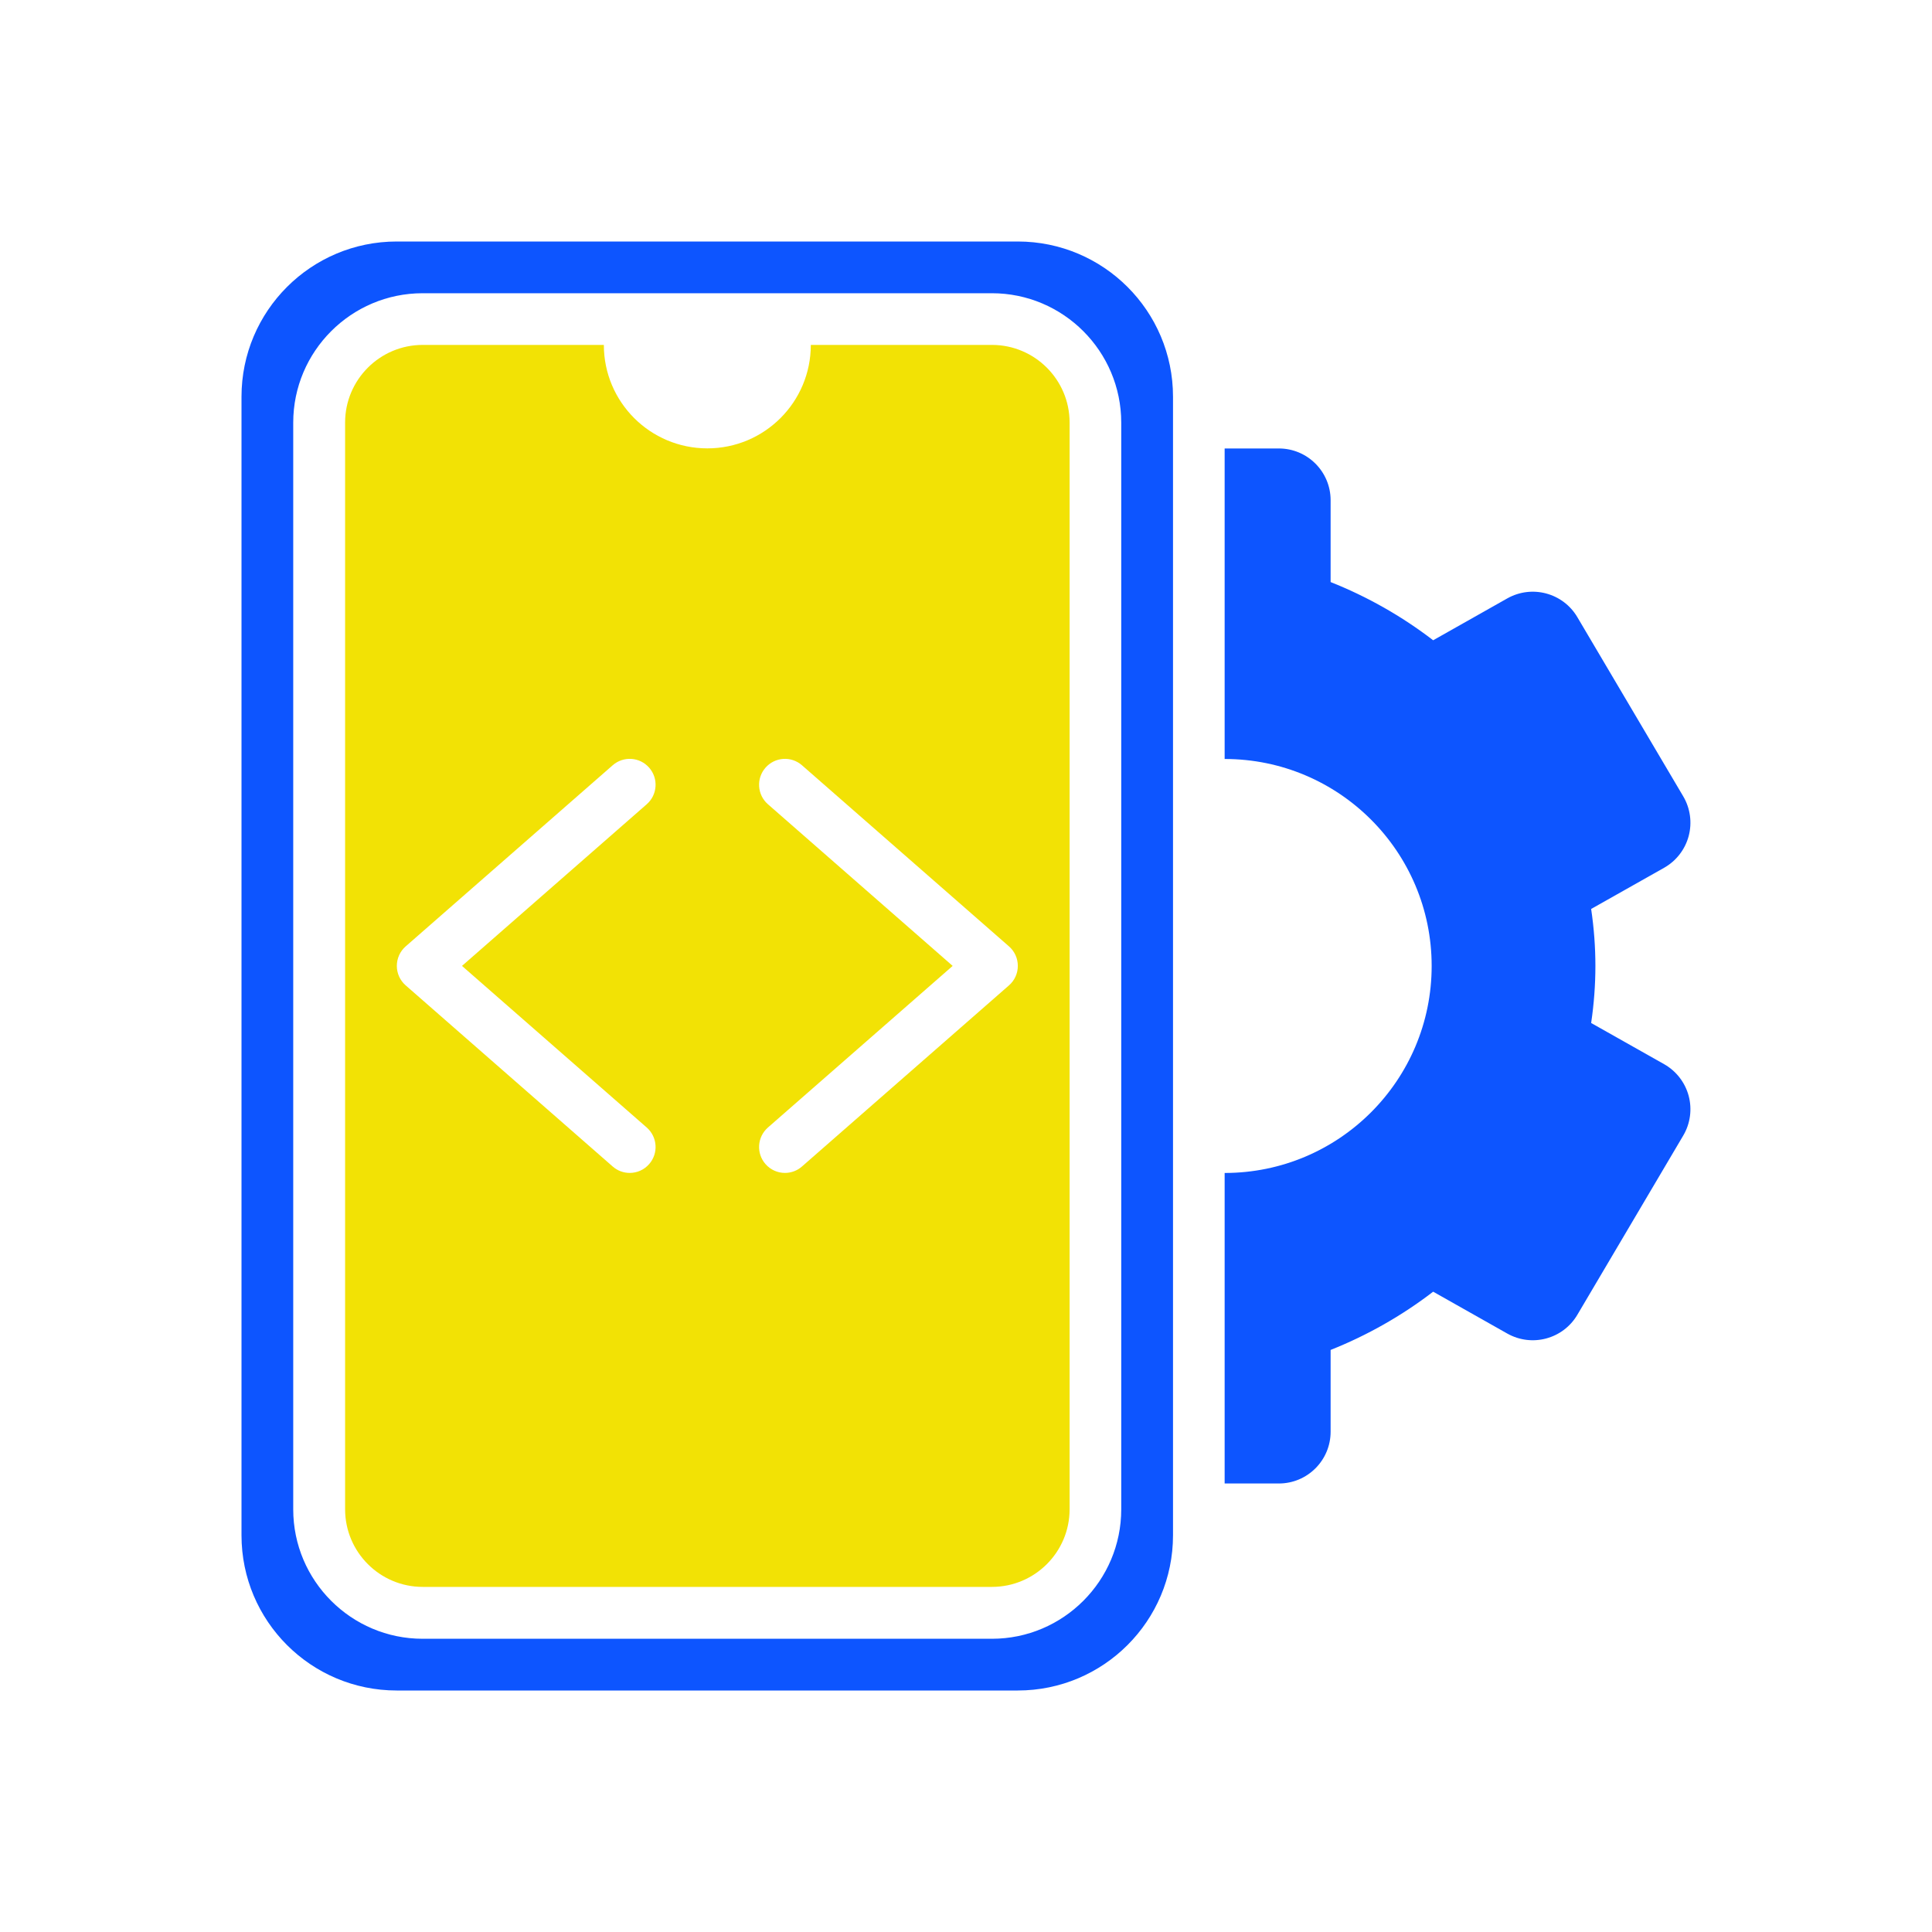
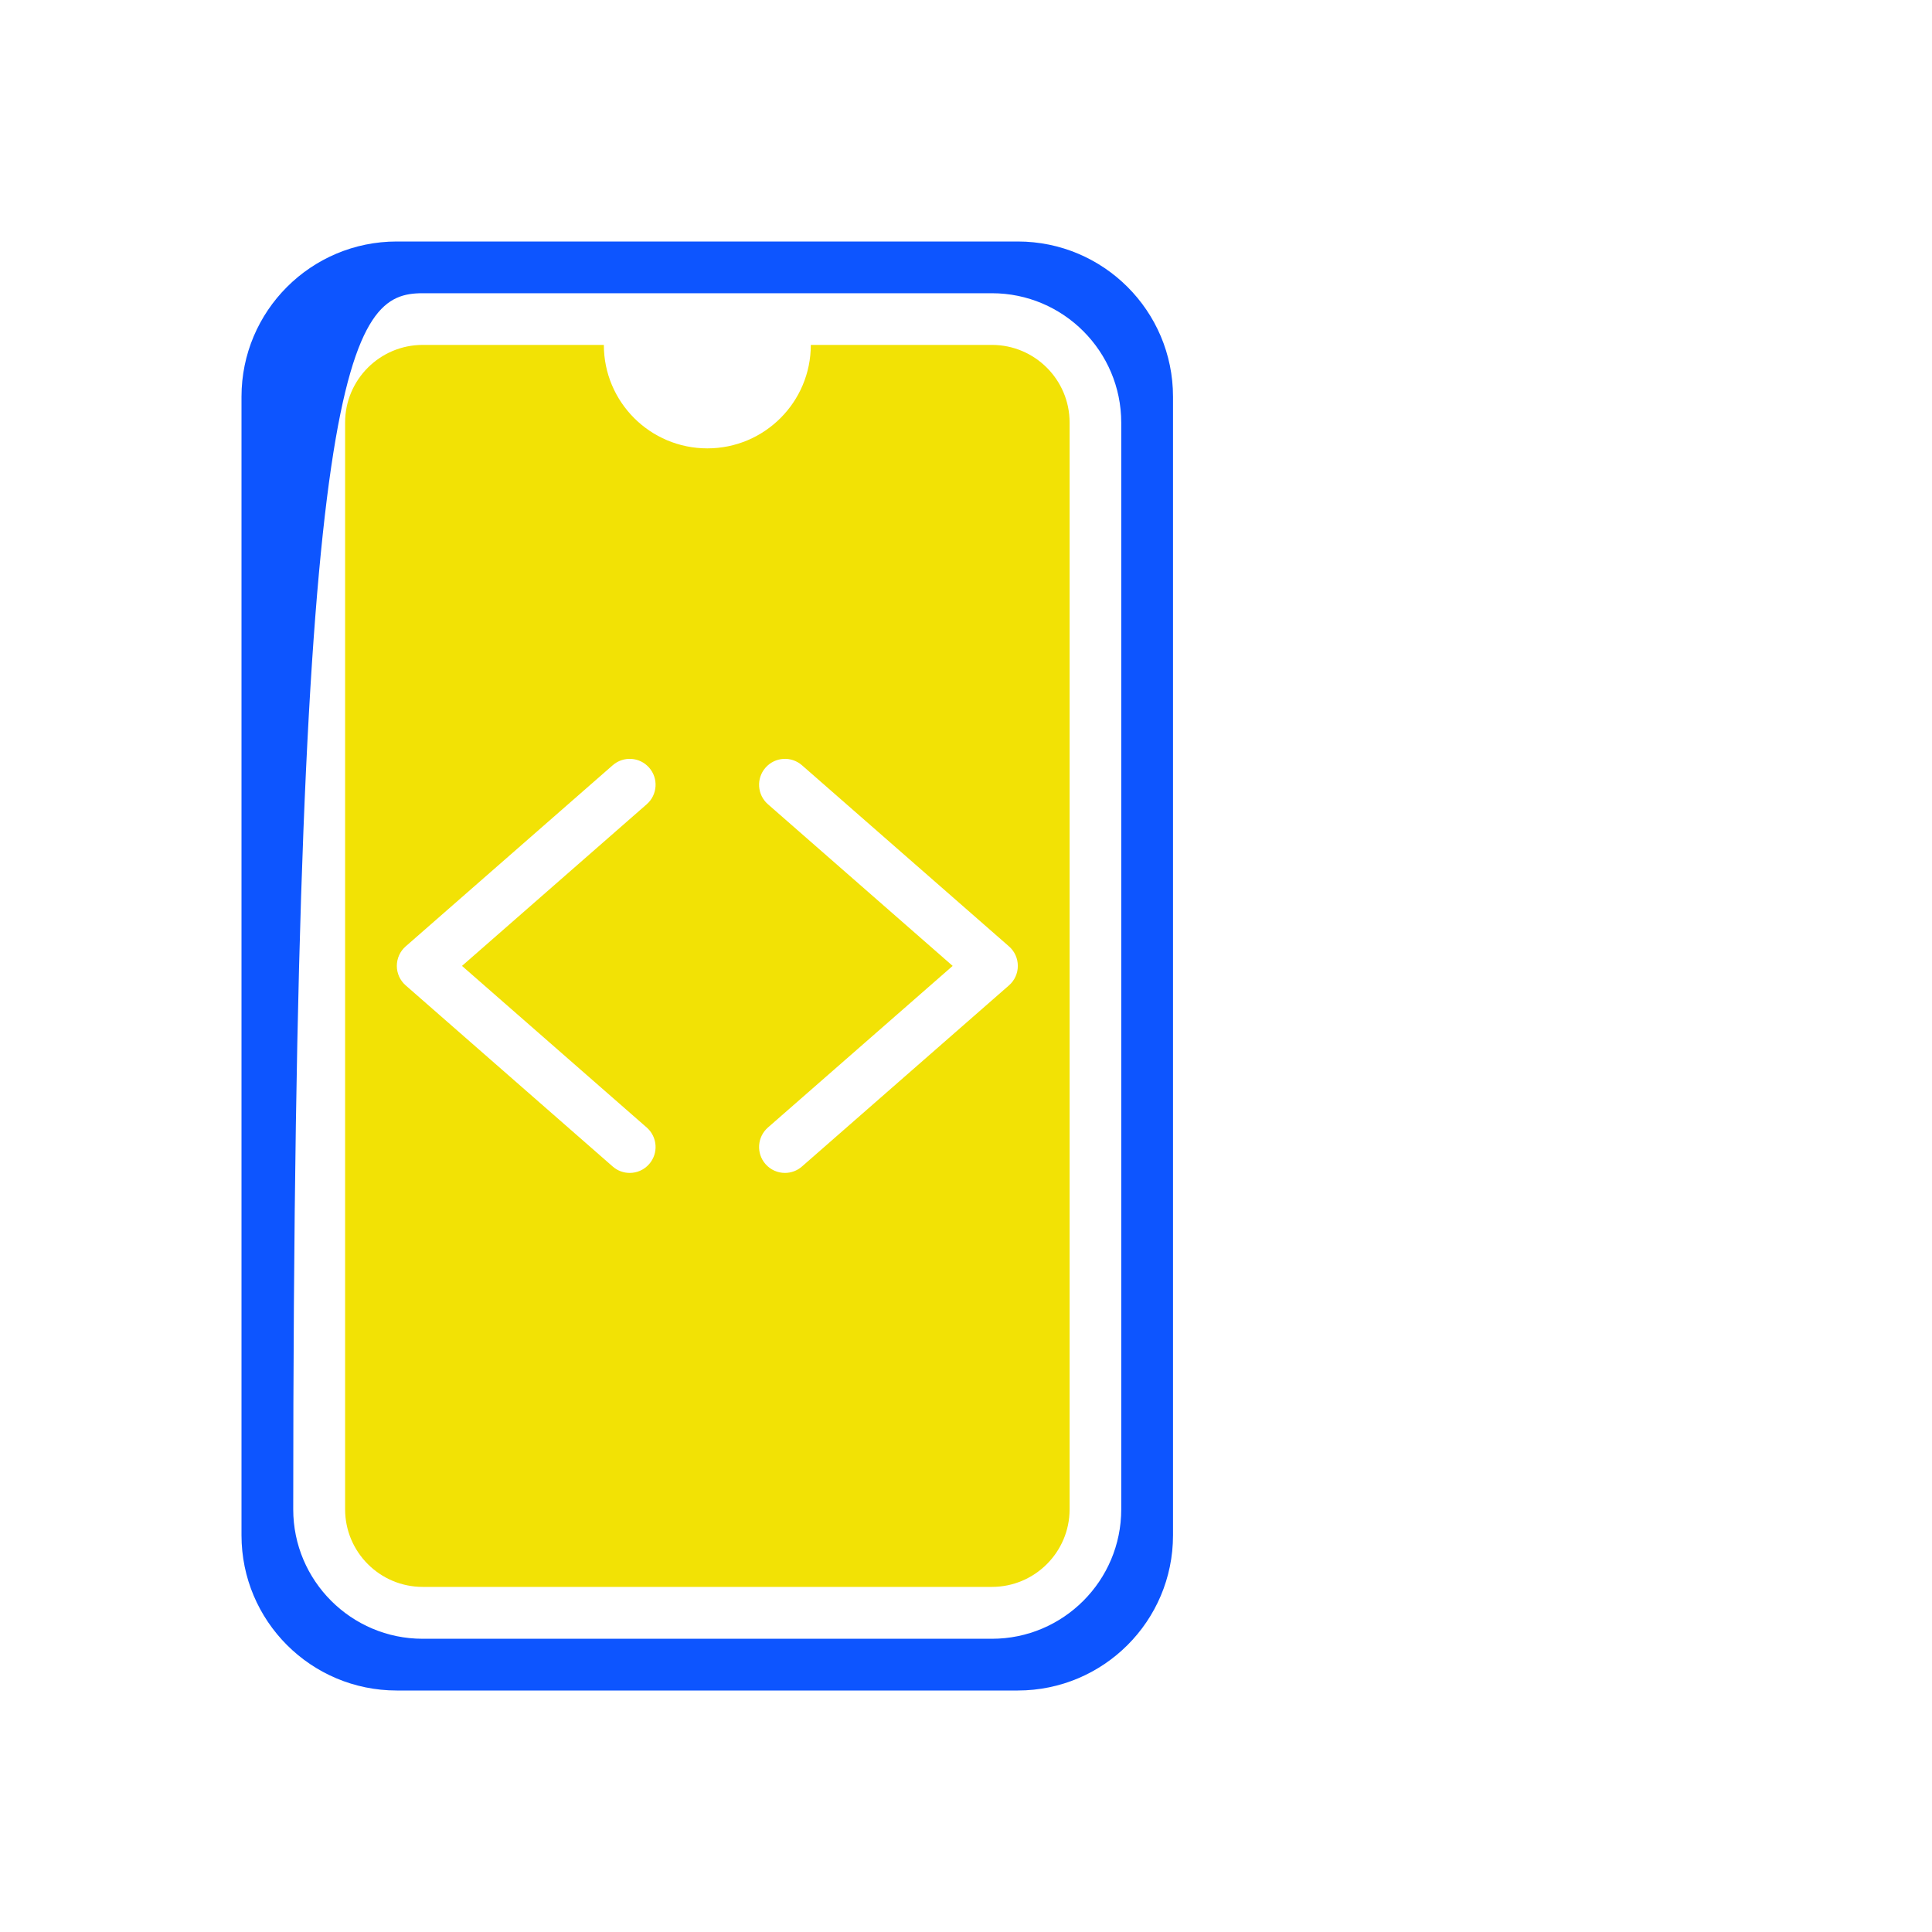
<svg xmlns="http://www.w3.org/2000/svg" width="40" height="40" viewBox="0 0 40 40" fill="none">
-   <path d="M21.071 5H8.214C6.439 5 5 6.439 5 8.214V31.786C5 33.561 6.439 35 8.214 35H21.071C22.847 35 24.286 33.561 24.286 31.786V8.214C24.286 6.439 22.847 5 21.071 5ZM23.214 31.25C23.214 32.727 22.013 33.929 20.536 33.929H8.75C7.273 33.929 6.071 32.727 6.071 31.25V8.75C6.071 7.273 7.273 6.071 8.75 6.071H20.536C22.013 6.071 23.214 7.273 23.214 8.75V31.25Z" fill="#0D55FF" />
+   <path d="M21.071 5H8.214C6.439 5 5 6.439 5 8.214V31.786C5 33.561 6.439 35 8.214 35H21.071C22.847 35 24.286 33.561 24.286 31.786V8.214C24.286 6.439 22.847 5 21.071 5ZM23.214 31.25C23.214 32.727 22.013 33.929 20.536 33.929H8.75C7.273 33.929 6.071 32.727 6.071 31.25C6.071 7.273 7.273 6.071 8.75 6.071H20.536C22.013 6.071 23.214 7.273 23.214 8.75V31.25Z" fill="#0D55FF" />
  <path d="M20.537 7.141H16.787C16.787 8.324 15.828 9.283 14.645 9.283C13.461 9.283 12.502 8.324 12.502 7.141H8.752C7.865 7.141 7.145 7.862 7.145 8.748V31.248C7.145 32.134 7.865 32.855 8.752 32.855H20.537C21.424 32.855 22.145 32.134 22.145 31.248V8.748C22.145 7.862 21.424 7.141 20.537 7.141ZM13.39 23.344C13.613 23.54 13.635 23.878 13.441 24.1C13.335 24.222 13.187 24.284 13.037 24.284C12.912 24.284 12.786 24.24 12.685 24.151L8.399 20.401C8.282 20.299 8.216 20.152 8.216 19.998C8.216 19.843 8.282 19.696 8.399 19.594L12.685 15.844C12.908 15.649 13.246 15.671 13.441 15.895C13.635 16.117 13.613 16.456 13.39 16.651L9.565 19.998L13.39 23.344ZM20.89 20.401L16.604 24.151C16.503 24.24 16.377 24.284 16.252 24.284C16.103 24.284 15.954 24.222 15.848 24.1C15.654 23.878 15.676 23.54 15.899 23.344L19.724 19.998L15.899 16.651C15.676 16.456 15.654 16.117 15.848 15.895C16.044 15.671 16.381 15.649 16.604 15.844L20.89 19.594C21.007 19.696 21.073 19.843 21.073 19.998C21.073 20.152 21.007 20.299 20.89 20.401Z" fill="#F2E205" />
-   <path d="M34.453 22.032L32.943 21.18C33.002 20.782 33.031 20.387 33.031 19.999C33.031 19.612 33.002 19.217 32.943 18.819L34.453 17.967C34.704 17.825 34.887 17.589 34.962 17.311C35.036 17.033 34.996 16.736 34.85 16.488L32.657 12.777C32.361 12.276 31.718 12.102 31.207 12.389L29.672 13.256C29.024 12.758 28.306 12.351 27.549 12.051V10.357C27.549 9.765 27.069 9.285 26.477 9.285H25.355V15.714C27.722 15.714 29.641 17.633 29.641 19.999C29.641 22.366 27.722 24.285 25.355 24.285V30.714H26.477C27.069 30.714 27.549 30.234 27.549 29.642V27.949C28.306 27.648 29.024 27.241 29.672 26.743L31.207 27.61C31.718 27.897 32.361 27.723 32.657 27.222L34.85 23.51C34.996 23.262 35.036 22.966 34.962 22.688C34.887 22.41 34.704 22.174 34.453 22.032Z" fill="#0D55FF" />
</svg>